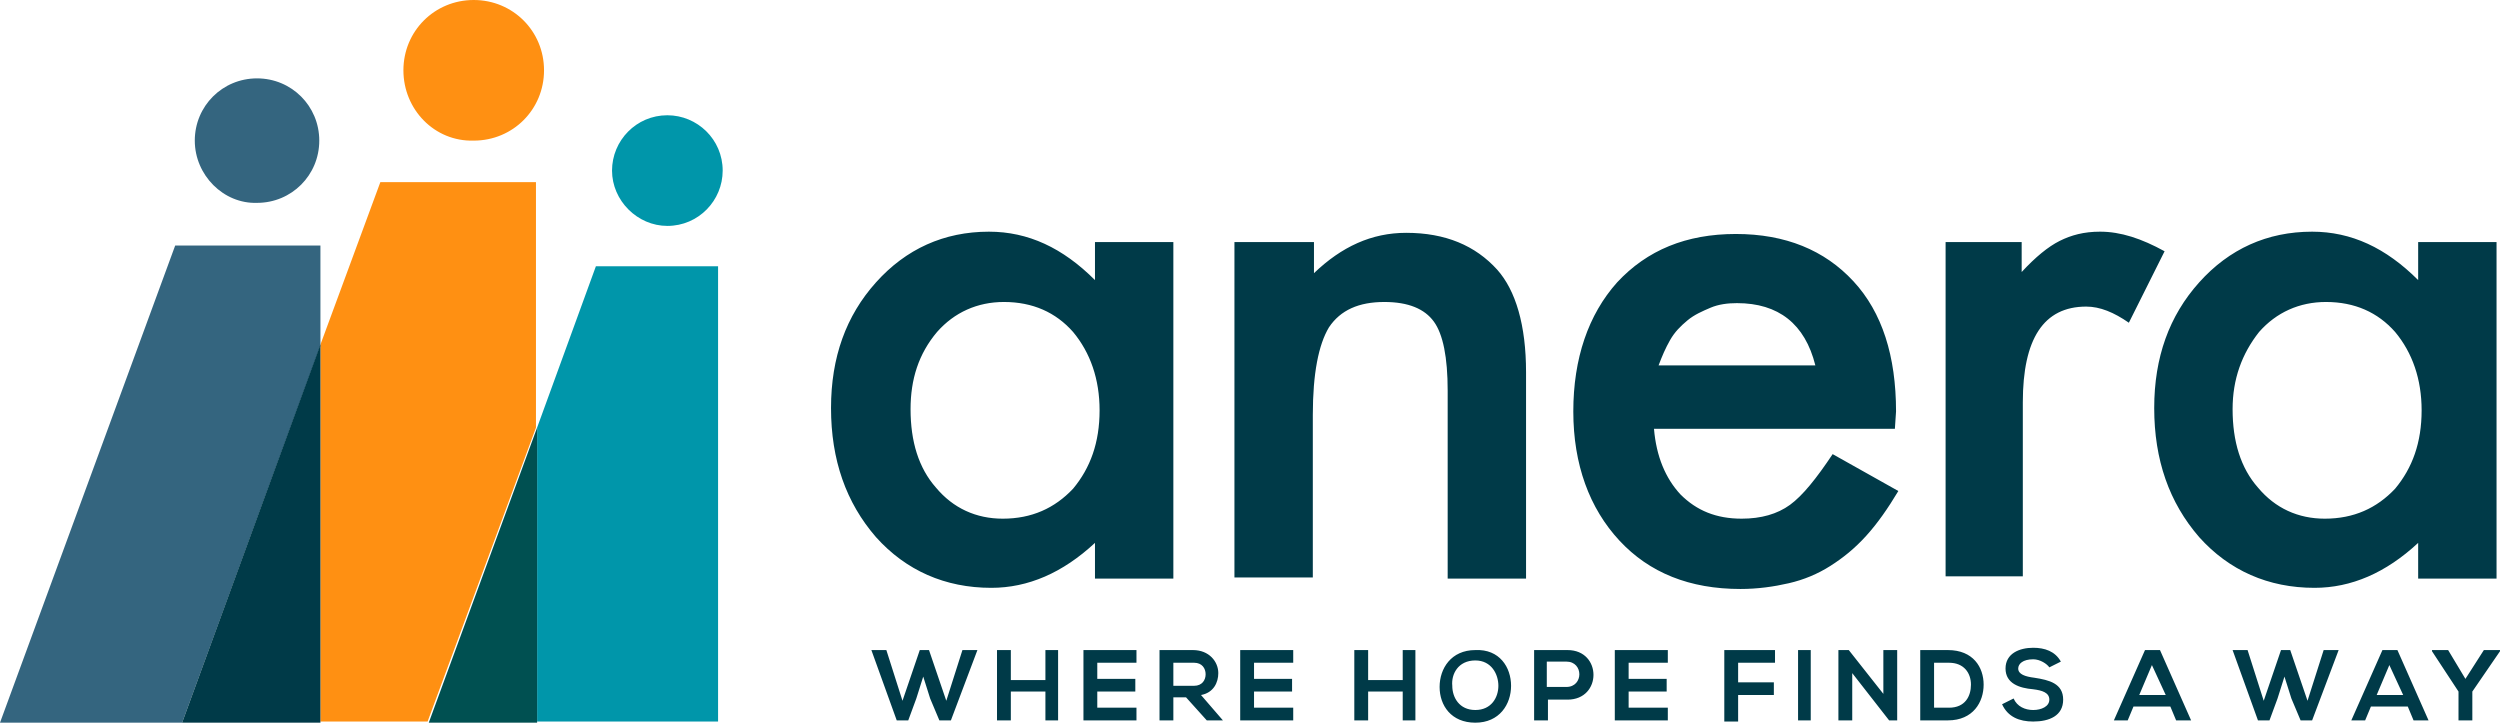
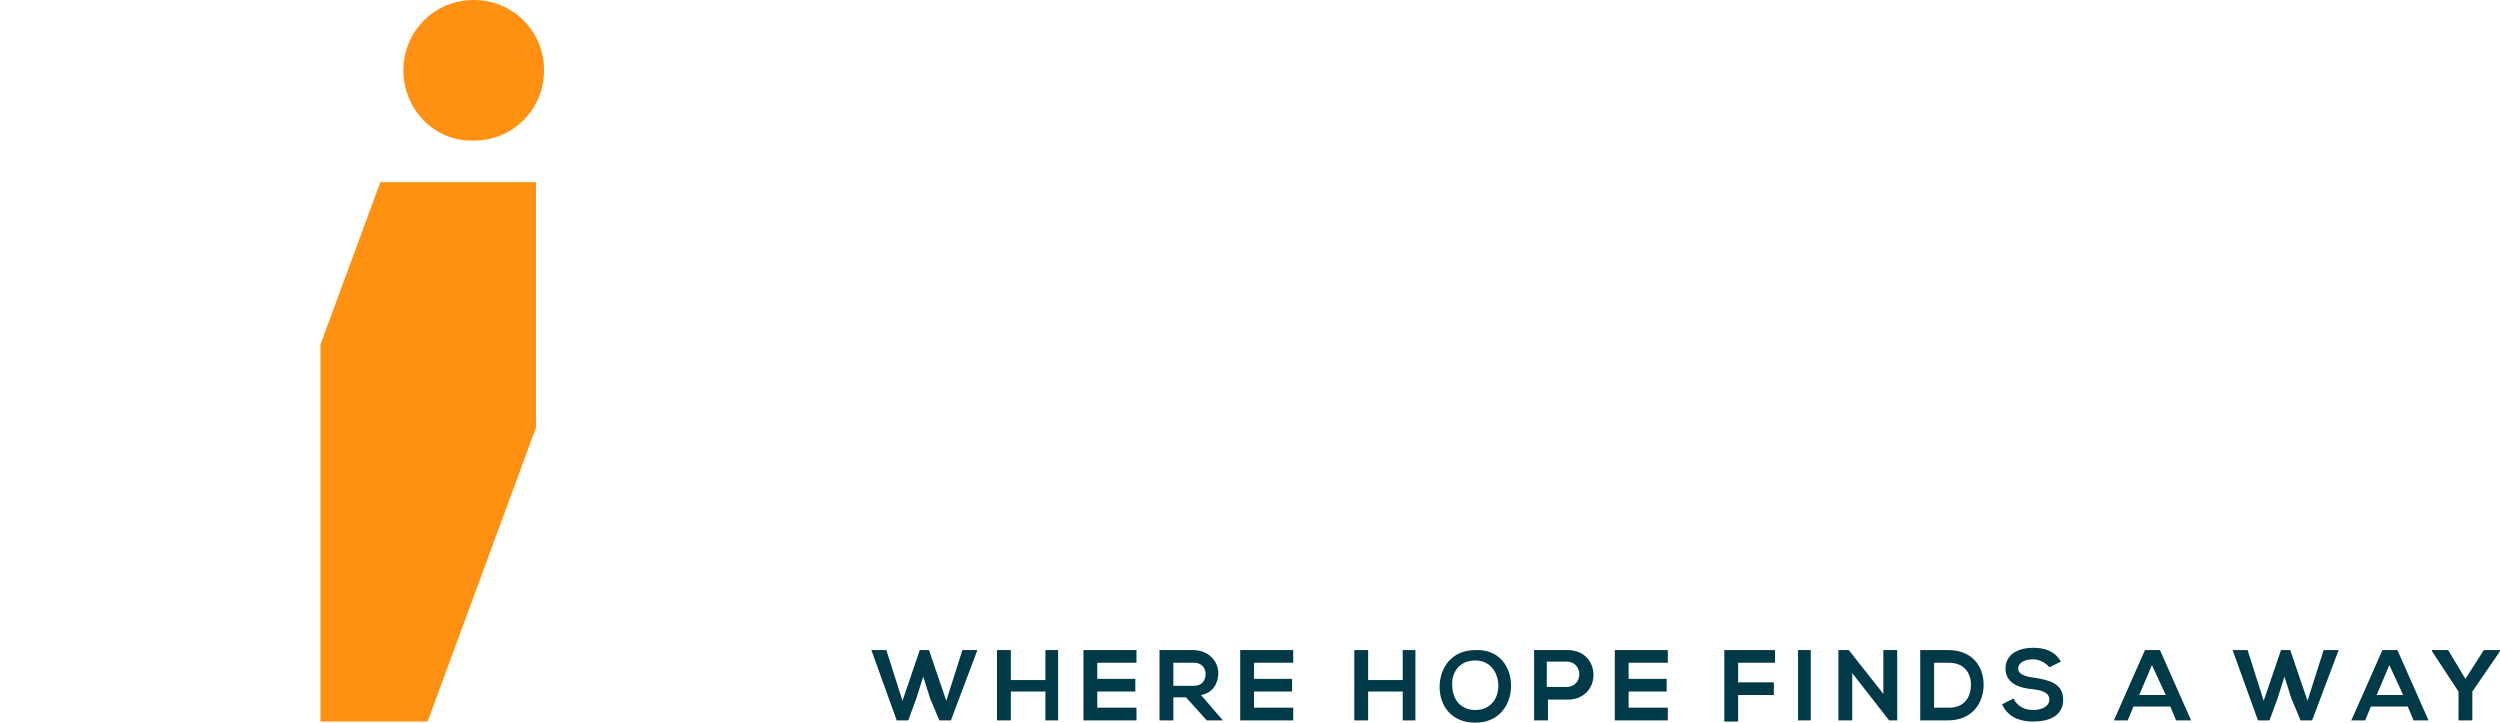
<svg xmlns="http://www.w3.org/2000/svg" version="1.1" id="Layer_1" x="0px" y="0px" viewBox="0 0 216.9 62.7" style="enable-background:new 0 0 216.9 62.7;" xml:space="preserve">
  <style type="text/css">
	.st0{fill:#FF9012;}
	.st1{fill:#34657F;}
	.st2{fill:#003A48;}
	.st3{fill:#0096AA;}
	.st4{fill:#005051;}
</style>
  <g id="logo">
    <g>
      <g>
        <path class="st0" d="M35,6.1C35,2.7,37.7,0,41.1,0c3.4,0,6.1,2.7,6.1,6.1s-2.7,6.1-6.1,6.1C37.7,12.3,35,9.5,35,6.1z M46.6,15.8     H33l-5.2,14.1v32.7h9.3l9.4-25.5V15.8z" />
      </g>
    </g>
    <g>
      <g>
-         <path class="st1" d="M16.9,12.2c0-3,2.4-5.4,5.4-5.4c3,0,5.4,2.4,5.4,5.4c0,3-2.4,5.4-5.4,5.4C19.4,17.7,16.9,15.2,16.9,12.2z      M27.8,21.3l-12.6,0L0,62.7h15.8l12-32.7V21.3z" />
+         </g>
+     </g>
+     <g>
      </g>
-     </g>
-     <polygon class="st2" points="15.8,62.7 27.8,62.7 27.8,29.9  " />
-     <path class="st3" d="M53.1,14.8c0-2.6,2.1-4.8,4.8-4.8c2.6,0,4.8,2.1,4.8,4.8c0,2.6-2.1,4.8-4.8,4.8C55.3,19.6,53.1,17.4,53.1,14.8   z M46.6,37.1v25.5h1.2h4.6h9.9V23.1H51.7L46.6,37.1z" />
-     <g>
-       <polygon class="st4" points="37.2,62.7 46.6,62.7 46.6,37.1   " />
-     </g>
  </g>
  <path id="where-hope-finds-a-way" class="st2" d="M213.9,58.9l1.6-2.5h1.4v0.1l-2.4,3.5v2.5h-1.2V60l-2.3-3.5v-0.1h1.4L213.9,58.9z   M82.5,62.5h-1l-0.8-1.9l-0.6-1.9l-0.6,1.9l-0.7,1.9h-1l-2.2-6.1h1.3l1.4,4.4l1.5-4.4h0.8l1.5,4.4l1.4-4.4h1.3L82.5,62.5z   M90.7,62.5V60h-3v2.5h-1.2v-6.1h1.2V59h3v-2.6h1.1v6.1H90.7z M98.6,62.5H94c0-2,0-4.1,0-6.1h4.6v1.1h-3.4v1.4h3.3V60h-3.3v1.4h3.4  V62.5z M106.1,62.5h-1.4l-1.8-2h-1.1v2h-1.2v-6.1c1,0,1.9,0,2.9,0c1.4,0,2.2,1,2.2,2c0,0.8-0.4,1.7-1.5,1.9L106.1,62.5L106.1,62.5z   M101.8,57.5v2h1.8c0.7,0,1-0.5,1-1c0-0.5-0.3-1-1-1H101.8z M112.2,62.5h-4.6c0-2,0-4.1,0-6.1h4.6v1.1h-3.4v1.4h3.3V60h-3.3v1.4h3.4  V62.5z M121.7,62.5V60h-3v2.5h-1.2v-6.1h1.2V59h3v-2.6h1.1v6.1H121.7z M131.1,59.5c0,1.6-1,3.2-3.1,3.2c-2.1,0-3.1-1.5-3.1-3.1  s1-3.2,3.1-3.2C130.1,56.3,131.1,57.9,131.1,59.5z M126,59.5c0,1,0.6,2.1,2,2.1c1.4,0,2-1.1,2-2.1c0-1-0.6-2.2-2-2.2  C126.5,57.3,125.9,58.5,126,59.5z M136,60.7h-1.7v1.8h-1.2v-6.1c1,0,1.9,0,2.9,0C139,56.4,139,60.7,136,60.7z M134.2,59.6h1.7  c1.5,0,1.5-2.2,0-2.2h-1.7V59.6z M144.7,62.5h-4.6c0-2,0-4.1,0-6.1h4.6v1.1h-3.4v1.4h3.3V60h-3.3v1.4h3.4V62.5z M149.6,62.5v-6.1  h4.4v1.1h-3.2v1.7h3.1v1.1h-3.1v2.3H149.6z M156,62.5v-6.1h1.1v6.1H156z M163.4,56.4h1.2v6.1h-0.7v0l-3.2-4.1v4.1h-1.2v-6.1h0.9  l3,3.8V56.4z M172.1,59.4c0,1.5-0.9,3.1-3.1,3.1c-0.7,0-1.6,0-2.4,0v-6.1c0.8,0,1.6,0,2.4,0C171.2,56.4,172.1,57.9,172.1,59.4z   M167.8,61.4h1.3c1.4,0,1.9-1,1.9-2c0-1-0.6-1.9-1.9-1.9h-1.3V61.4z M177.8,57.9c-0.2-0.3-0.8-0.7-1.4-0.7c-0.9,0-1.3,0.4-1.3,0.8  c0,0.5,0.6,0.7,1.4,0.8c1.3,0.2,2.5,0.5,2.5,1.9c0,1.4-1.2,1.9-2.6,1.9c-1.2,0-2.2-0.4-2.7-1.5l1-0.5c0.3,0.7,1,1,1.7,1  c0.7,0,1.4-0.3,1.4-0.9c0-0.6-0.6-0.8-1.4-0.9c-1.2-0.1-2.4-0.5-2.4-1.8c0-1.3,1.2-1.8,2.4-1.8c1,0,1.9,0.3,2.4,1.2L177.8,57.9z   M188.3,61.3h-3.2l-0.5,1.2h-1.2l2.7-6.1h1.3l2.7,6.1h-1.3L188.3,61.3z M186.7,57.7l-1.1,2.6h2.3L186.7,57.7z M200.6,62.5h-1  l-0.8-1.9l-0.6-1.9l-0.6,1.9l-0.7,1.9h-1l-2.2-6.1h1.3l1.4,4.4l1.5-4.4h0.8l1.5,4.4l1.4-4.4h1.3L200.6,62.5z M208.9,61.3h-3.2  l-0.5,1.2H204l2.7-6.1h1.3l2.7,6.1h-1.3L208.9,61.3z M207.3,57.7l-1.1,2.6h2.3L207.3,57.7z" />
-   <path id="anera" class="st2" d="M95,21h6.8v29.2H95v-3.1c-2.8,2.6-5.8,3.9-9,3.9c-4,0-7.4-1.5-10-4.4c-2.6-3-3.9-6.7-3.9-11.2  c0-4.4,1.3-8,3.9-10.9c2.6-2.9,5.9-4.4,9.8-4.4c3.4,0,6.4,1.4,9.2,4.2V21z M79,35.5c0,2.8,0.7,5.1,2.2,6.8c1.5,1.8,3.5,2.7,5.8,2.7  c2.5,0,4.5-0.9,6.1-2.6c1.5-1.8,2.3-4,2.3-6.8c0-2.7-0.8-5-2.3-6.8c-1.5-1.7-3.5-2.6-6-2.6c-2.3,0-4.3,0.9-5.8,2.6  C79.7,30.7,79,32.9,79,35.5z M107.2,21h6.8v2.7c2.4-2.3,5-3.5,8-3.5c3.4,0,6,1.1,7.9,3.2c1.6,1.8,2.5,4.8,2.5,8.9v17.9h-6.8V33.9  c0-2.9-0.4-4.9-1.2-6c-0.8-1.1-2.2-1.7-4.3-1.7c-2.2,0-3.8,0.7-4.8,2.2c-0.9,1.5-1.4,4-1.4,7.6v14.1h-6.8V21z M164.4,37.2h-20.9  c0.2,2.4,1,4.3,2.3,5.7c1.4,1.4,3.1,2.1,5.3,2.1c1.7,0,3.1-0.4,4.2-1.2c1.1-0.8,2.3-2.3,3.7-4.4l5.7,3.2c-0.9,1.5-1.8,2.8-2.8,3.9  s-2,1.9-3.1,2.6c-1.1,0.7-2.3,1.2-3.6,1.5c-1.3,0.3-2.7,0.5-4.2,0.5c-4.4,0-7.9-1.4-10.5-4.2c-2.6-2.8-4-6.6-4-11.2  c0-4.6,1.3-8.4,3.8-11.2c2.6-2.8,6-4.2,10.3-4.2c4.3,0,7.7,1.4,10.2,4.1c2.5,2.7,3.7,6.5,3.7,11.3L164.4,37.2z M157.5,31.7  c-0.9-3.6-3.2-5.4-6.8-5.4c-0.8,0-1.6,0.1-2.3,0.4c-0.7,0.3-1.4,0.6-2,1.1c-0.6,0.5-1.1,1-1.5,1.7c-0.4,0.7-0.7,1.4-1,2.2H157.5z   M168.7,21h6.7v2.6c1.2-1.3,2.3-2.2,3.3-2.7c1-0.5,2.1-0.8,3.5-0.8c1.8,0,3.6,0.6,5.6,1.7l-3.1,6.2c-1.3-0.9-2.5-1.4-3.7-1.4  c-3.7,0-5.5,2.8-5.5,8.3v15.1h-6.7V21z M209.8,21h6.8v29.2h-6.8v-3.1c-2.8,2.6-5.8,3.9-9,3.9c-4,0-7.4-1.5-10-4.4  c-2.6-3-3.9-6.7-3.9-11.2c0-4.4,1.3-8,3.9-10.9c2.6-2.9,5.9-4.4,9.8-4.4c3.4,0,6.4,1.4,9.2,4.2V21z M193.7,35.5  c0,2.8,0.7,5.1,2.2,6.8c1.5,1.8,3.5,2.7,5.8,2.7c2.5,0,4.5-0.9,6.1-2.6c1.5-1.8,2.3-4,2.3-6.8c0-2.7-0.8-5-2.3-6.8  c-1.5-1.7-3.5-2.6-6-2.6c-2.3,0-4.3,0.9-5.8,2.6C194.5,30.7,193.7,32.9,193.7,35.5z" />
</svg>